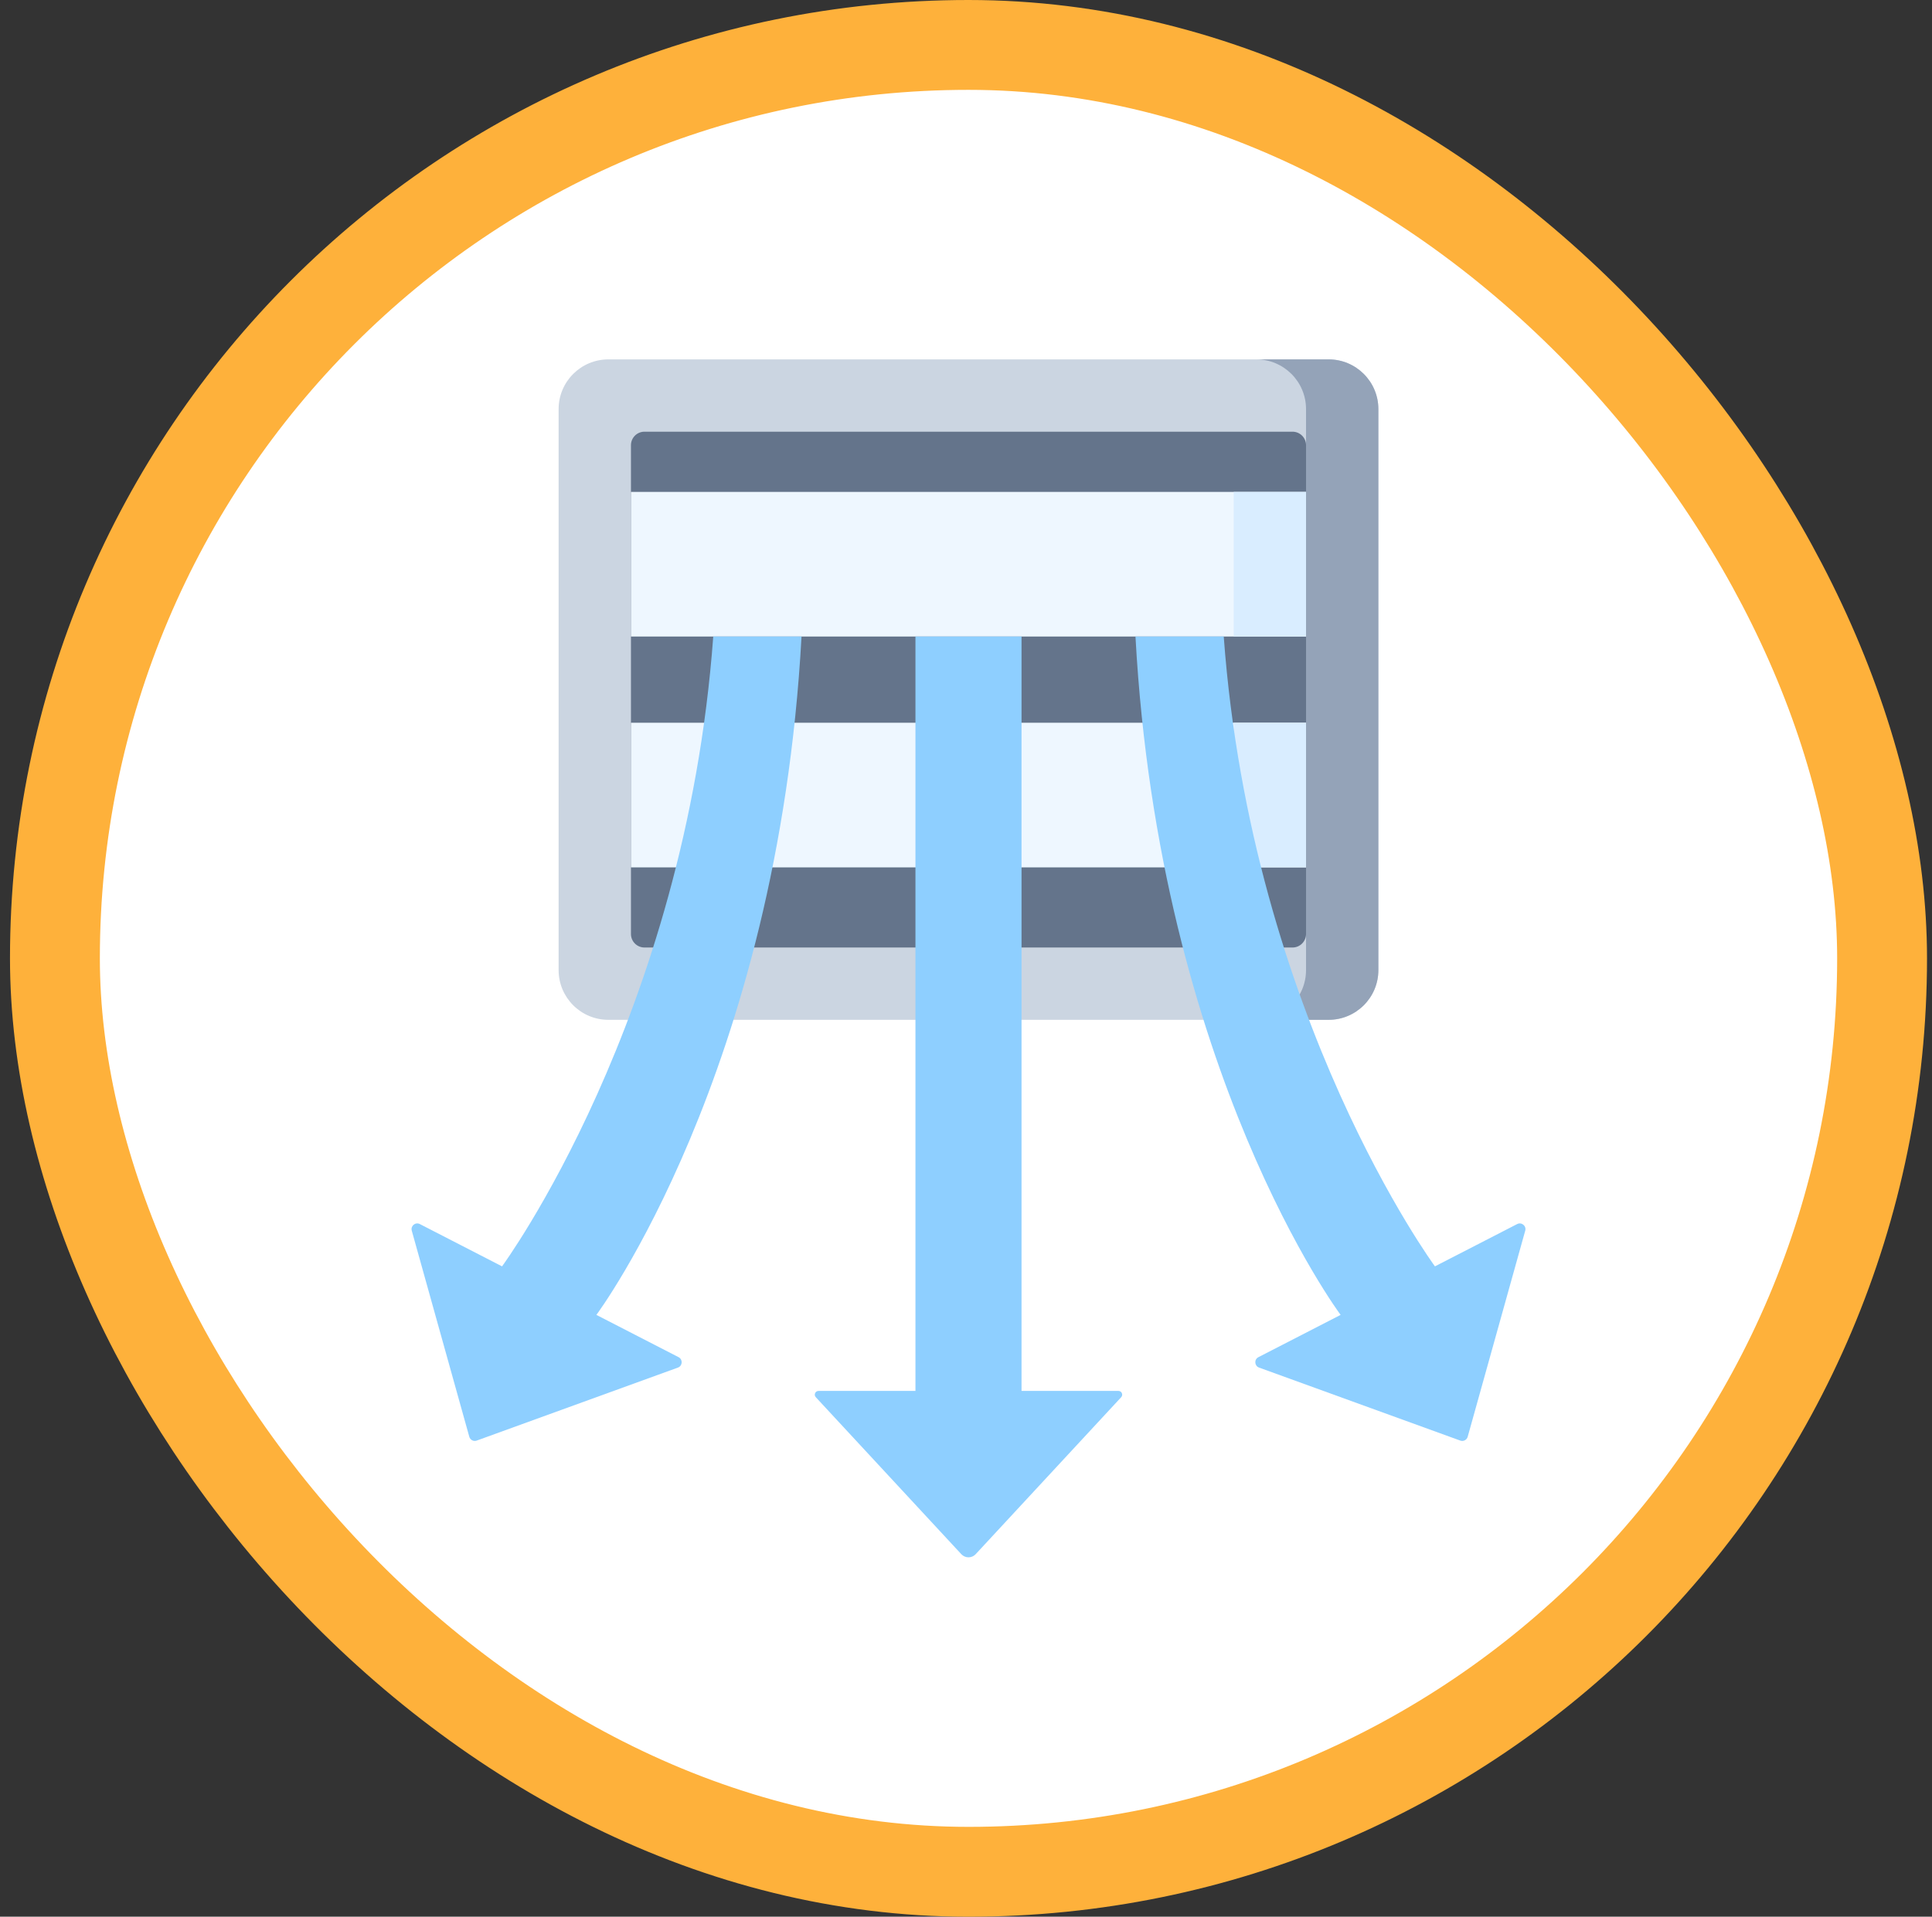
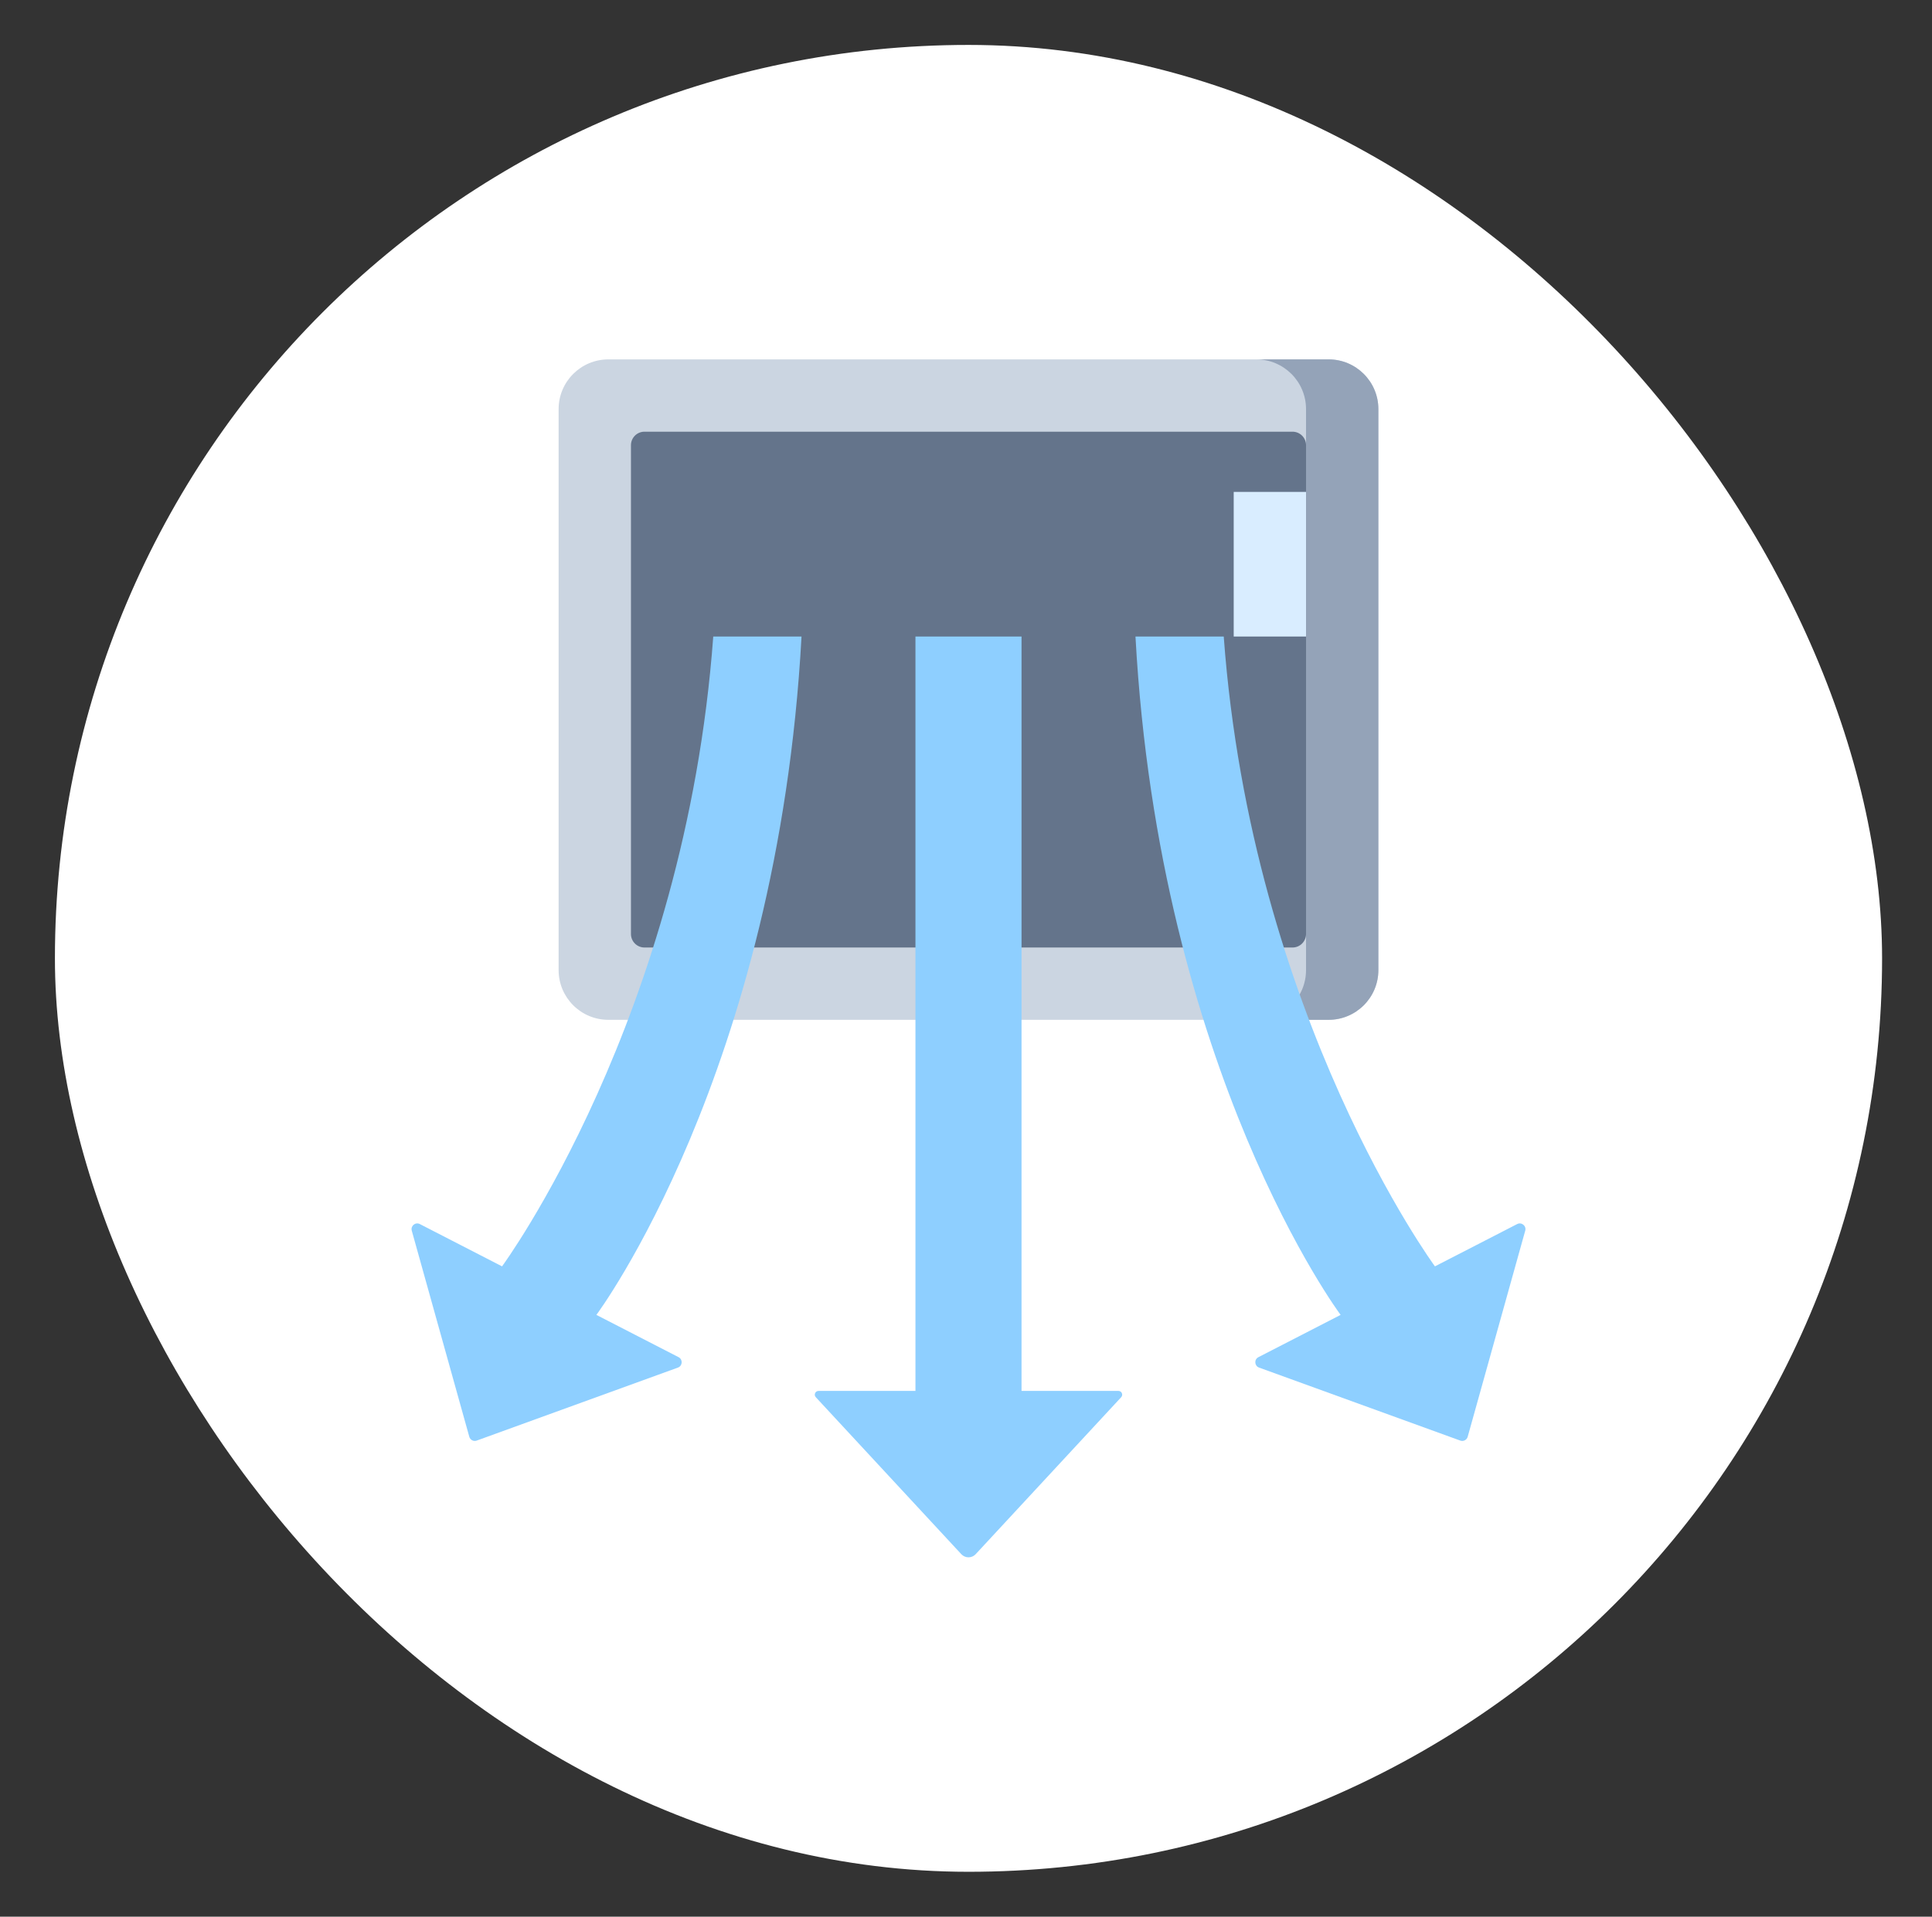
<svg xmlns="http://www.w3.org/2000/svg" width="129" height="128" viewBox="0 0 129 128" fill="none">
  <rect x="0" y="0" width="129" height="128" fill="#333333" stroke="none" />
  <rect x="3.667" y="3" width="122" height="122" rx="61" fill="white" />
-   <rect x="3.667" y="3" width="122" height="122" rx="61" stroke="#FEB13B" stroke-width="6" />
  <g clip-path="url(#clip0_866_22135)">
    <path d="M37.299 64.783V27.321C37.299 25.487 38.786 24 40.62 24H88.713C90.547 24 92.034 25.487 92.034 27.321V64.783C92.034 66.618 90.547 68.105 88.713 68.105H40.62C38.786 68.105 37.299 66.618 37.299 64.783Z" fill="#CBD5E1" />
    <path d="M88.713 24H83.883C85.717 24 87.204 25.487 87.204 27.321V64.784C87.204 66.618 85.717 68.105 83.883 68.105H88.713C90.547 68.105 92.034 66.618 92.034 64.784V27.321C92.034 25.487 90.547 24 88.713 24Z" fill="#94A3B8" />
    <path d="M86.302 63.276H43.031C42.533 63.276 42.129 62.872 42.129 62.373V29.732C42.129 29.233 42.533 28.829 43.031 28.829H86.302C86.8 28.829 87.205 29.233 87.205 29.732V62.373C87.204 62.872 86.8 63.276 86.302 63.276Z" fill="#64748B" />
-     <path d="M42.129 32.85H87.205V42.508H42.129V32.85Z" fill="#EEF7FF" />
    <path d="M82.375 32.85H87.204V42.508H82.375V32.85Z" fill="#D9EDFF" />
-     <path d="M42.129 48.266H87.205V57.924H42.129V48.266Z" fill="#EEF7FF" />
-     <path d="M82.375 48.266H87.204V57.924H82.375V48.266Z" fill="#D9EDFF" />
    <path d="M74.862 93.307L65.145 103.791C64.887 104.07 64.446 104.07 64.188 103.791L54.471 93.307C54.323 93.147 54.437 92.887 54.655 92.887H61.125V42.508H68.208V92.887H74.678C74.897 92.887 75.01 93.147 74.862 93.307Z" fill="#8ECFFF" />
    <path d="M45.266 91.329L31.831 96.204C31.623 96.28 31.394 96.162 31.335 95.949L27.494 82.185C27.405 81.865 27.739 81.593 28.034 81.745L33.522 84.569C33.522 84.569 45.755 67.953 47.624 42.508H53.518C51.925 71.611 39.821 87.81 39.821 87.81L45.31 90.634C45.605 90.786 45.577 91.216 45.266 91.329Z" fill="#8ECFFF" />
    <path d="M84.068 91.329L97.503 96.204C97.711 96.28 97.939 96.162 97.998 95.949L101.84 82.185C101.929 81.865 101.595 81.593 101.3 81.745L95.811 84.569C95.811 84.569 83.578 67.953 81.709 42.508H75.816C77.408 71.611 89.513 87.81 89.513 87.81L84.023 90.634C83.728 90.786 83.756 91.216 84.068 91.329Z" fill="#8ECFFF" />
  </g>
  <defs>
    <clipPath id="clip0_866_22135">
      <rect width="80" height="80" fill="white" transform="translate(24.667 24)" />
    </clipPath>
  </defs>
</svg>